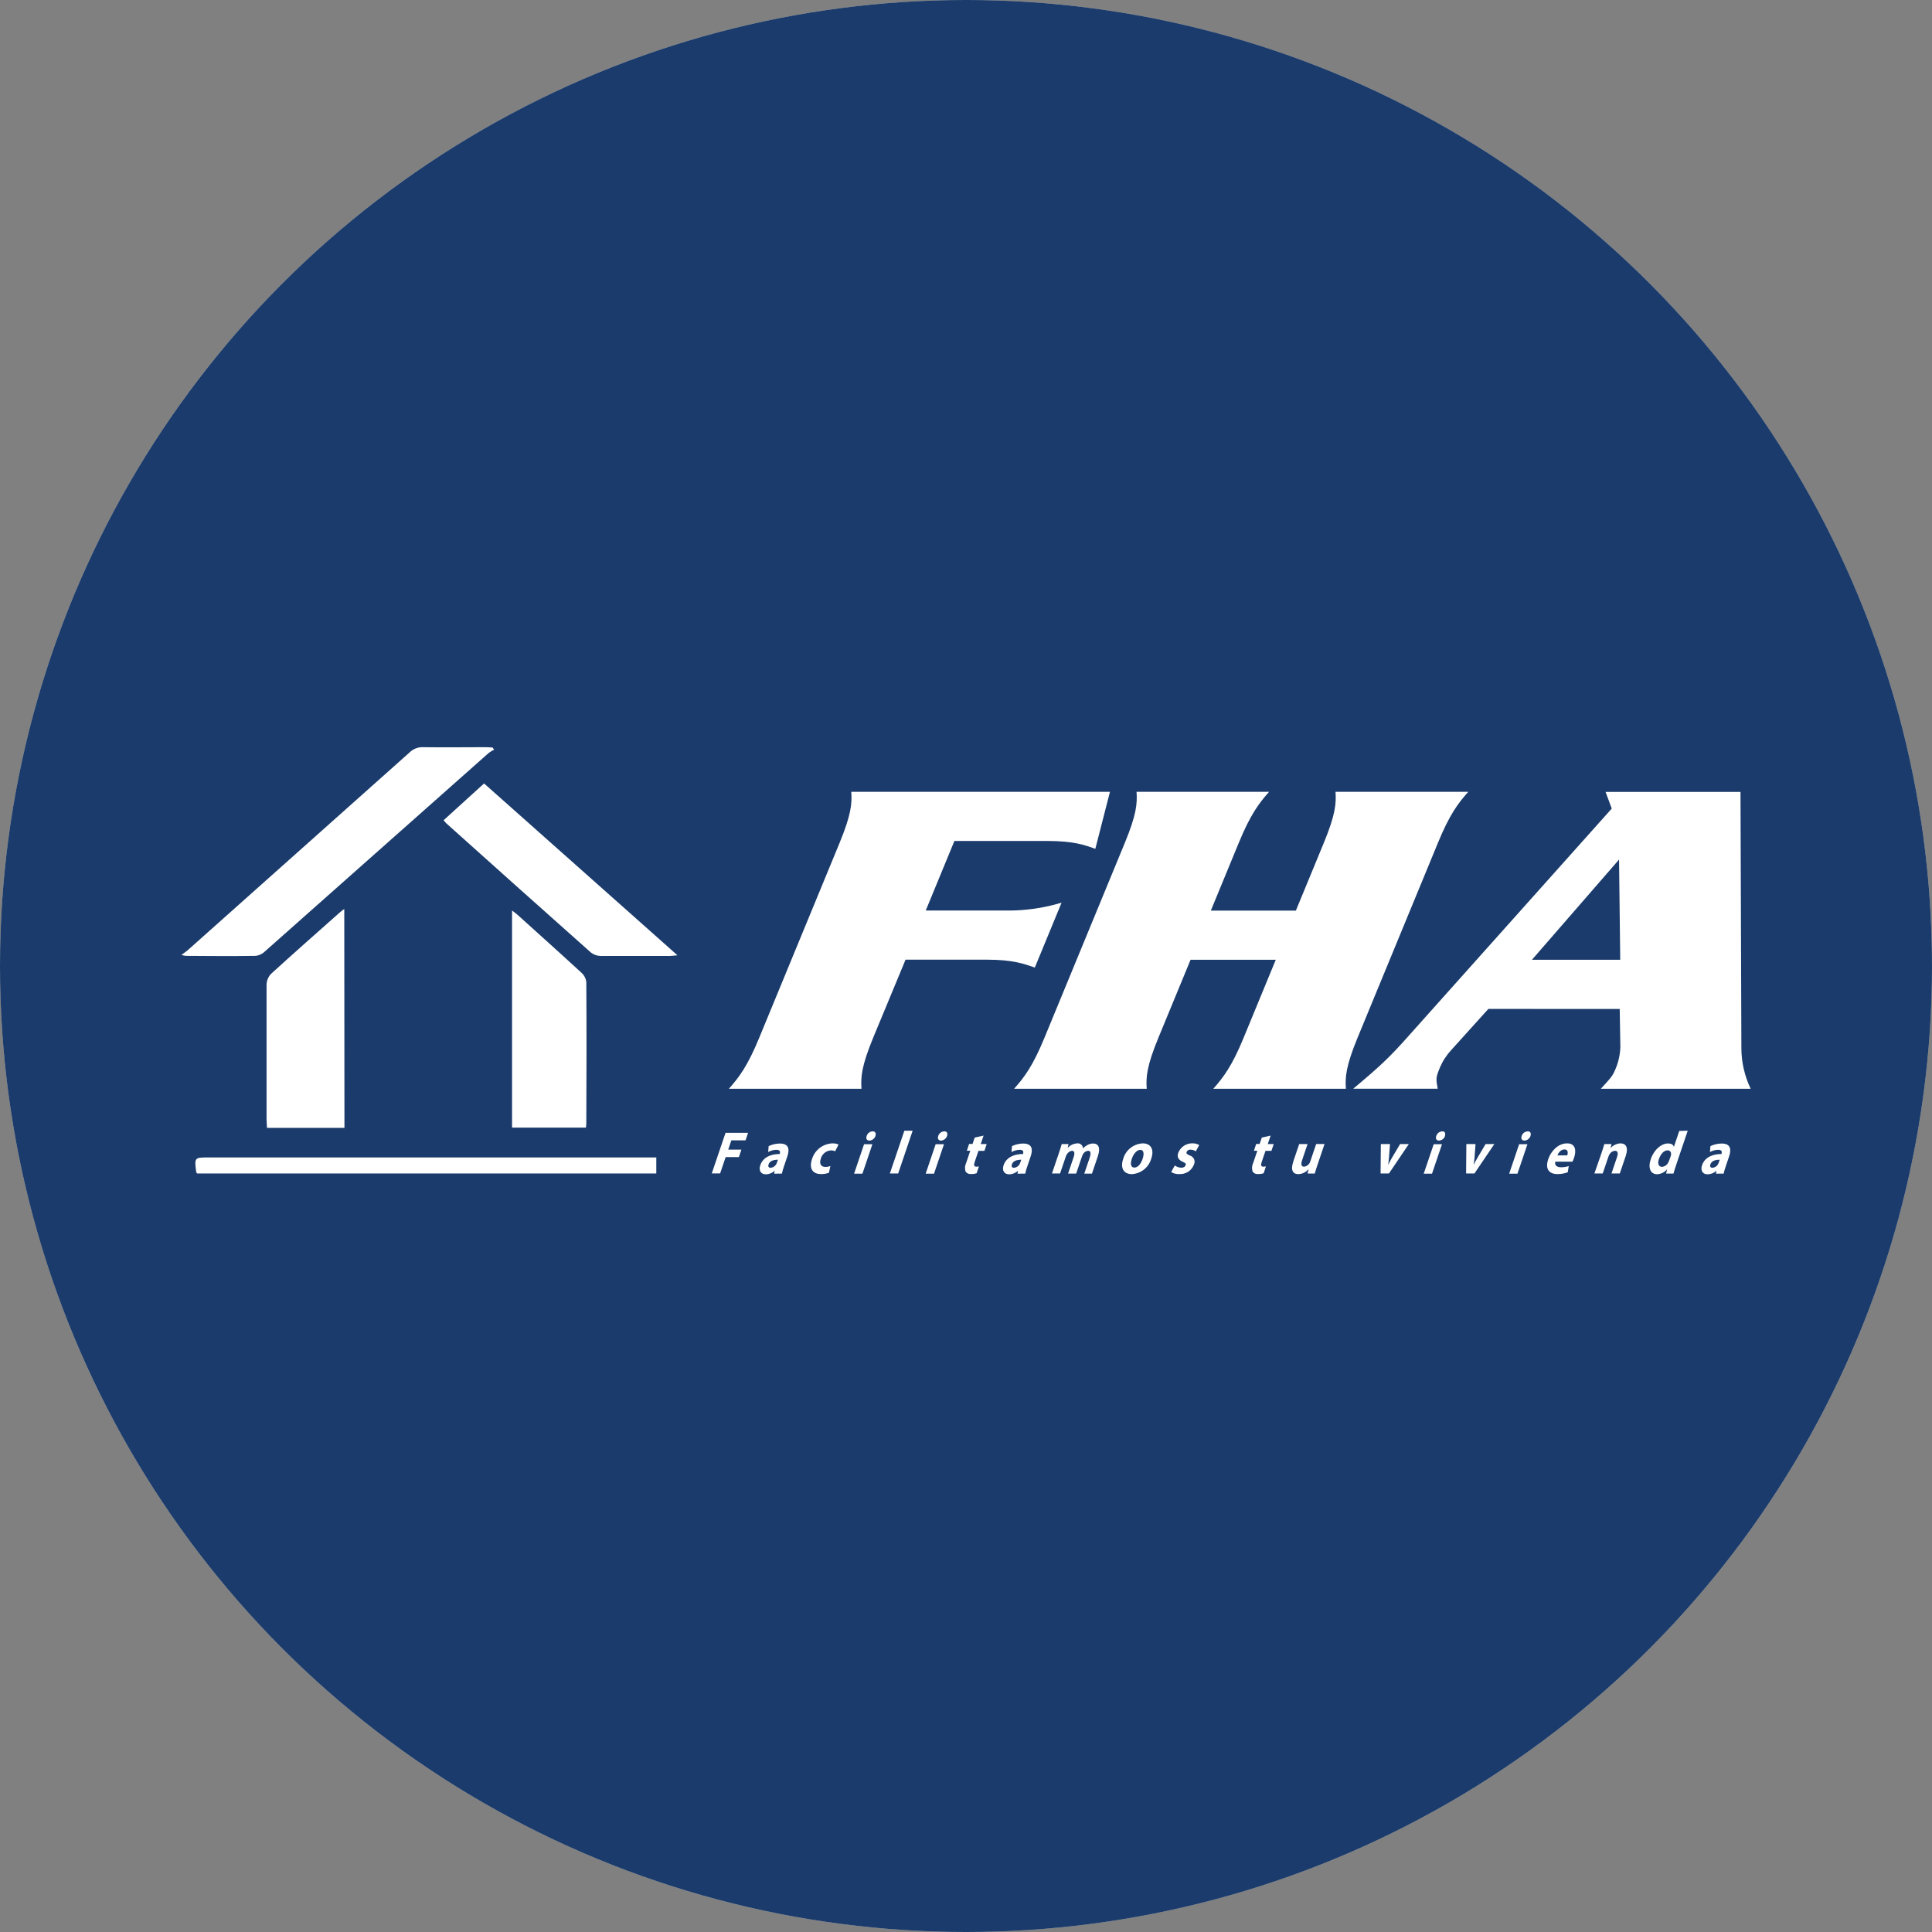
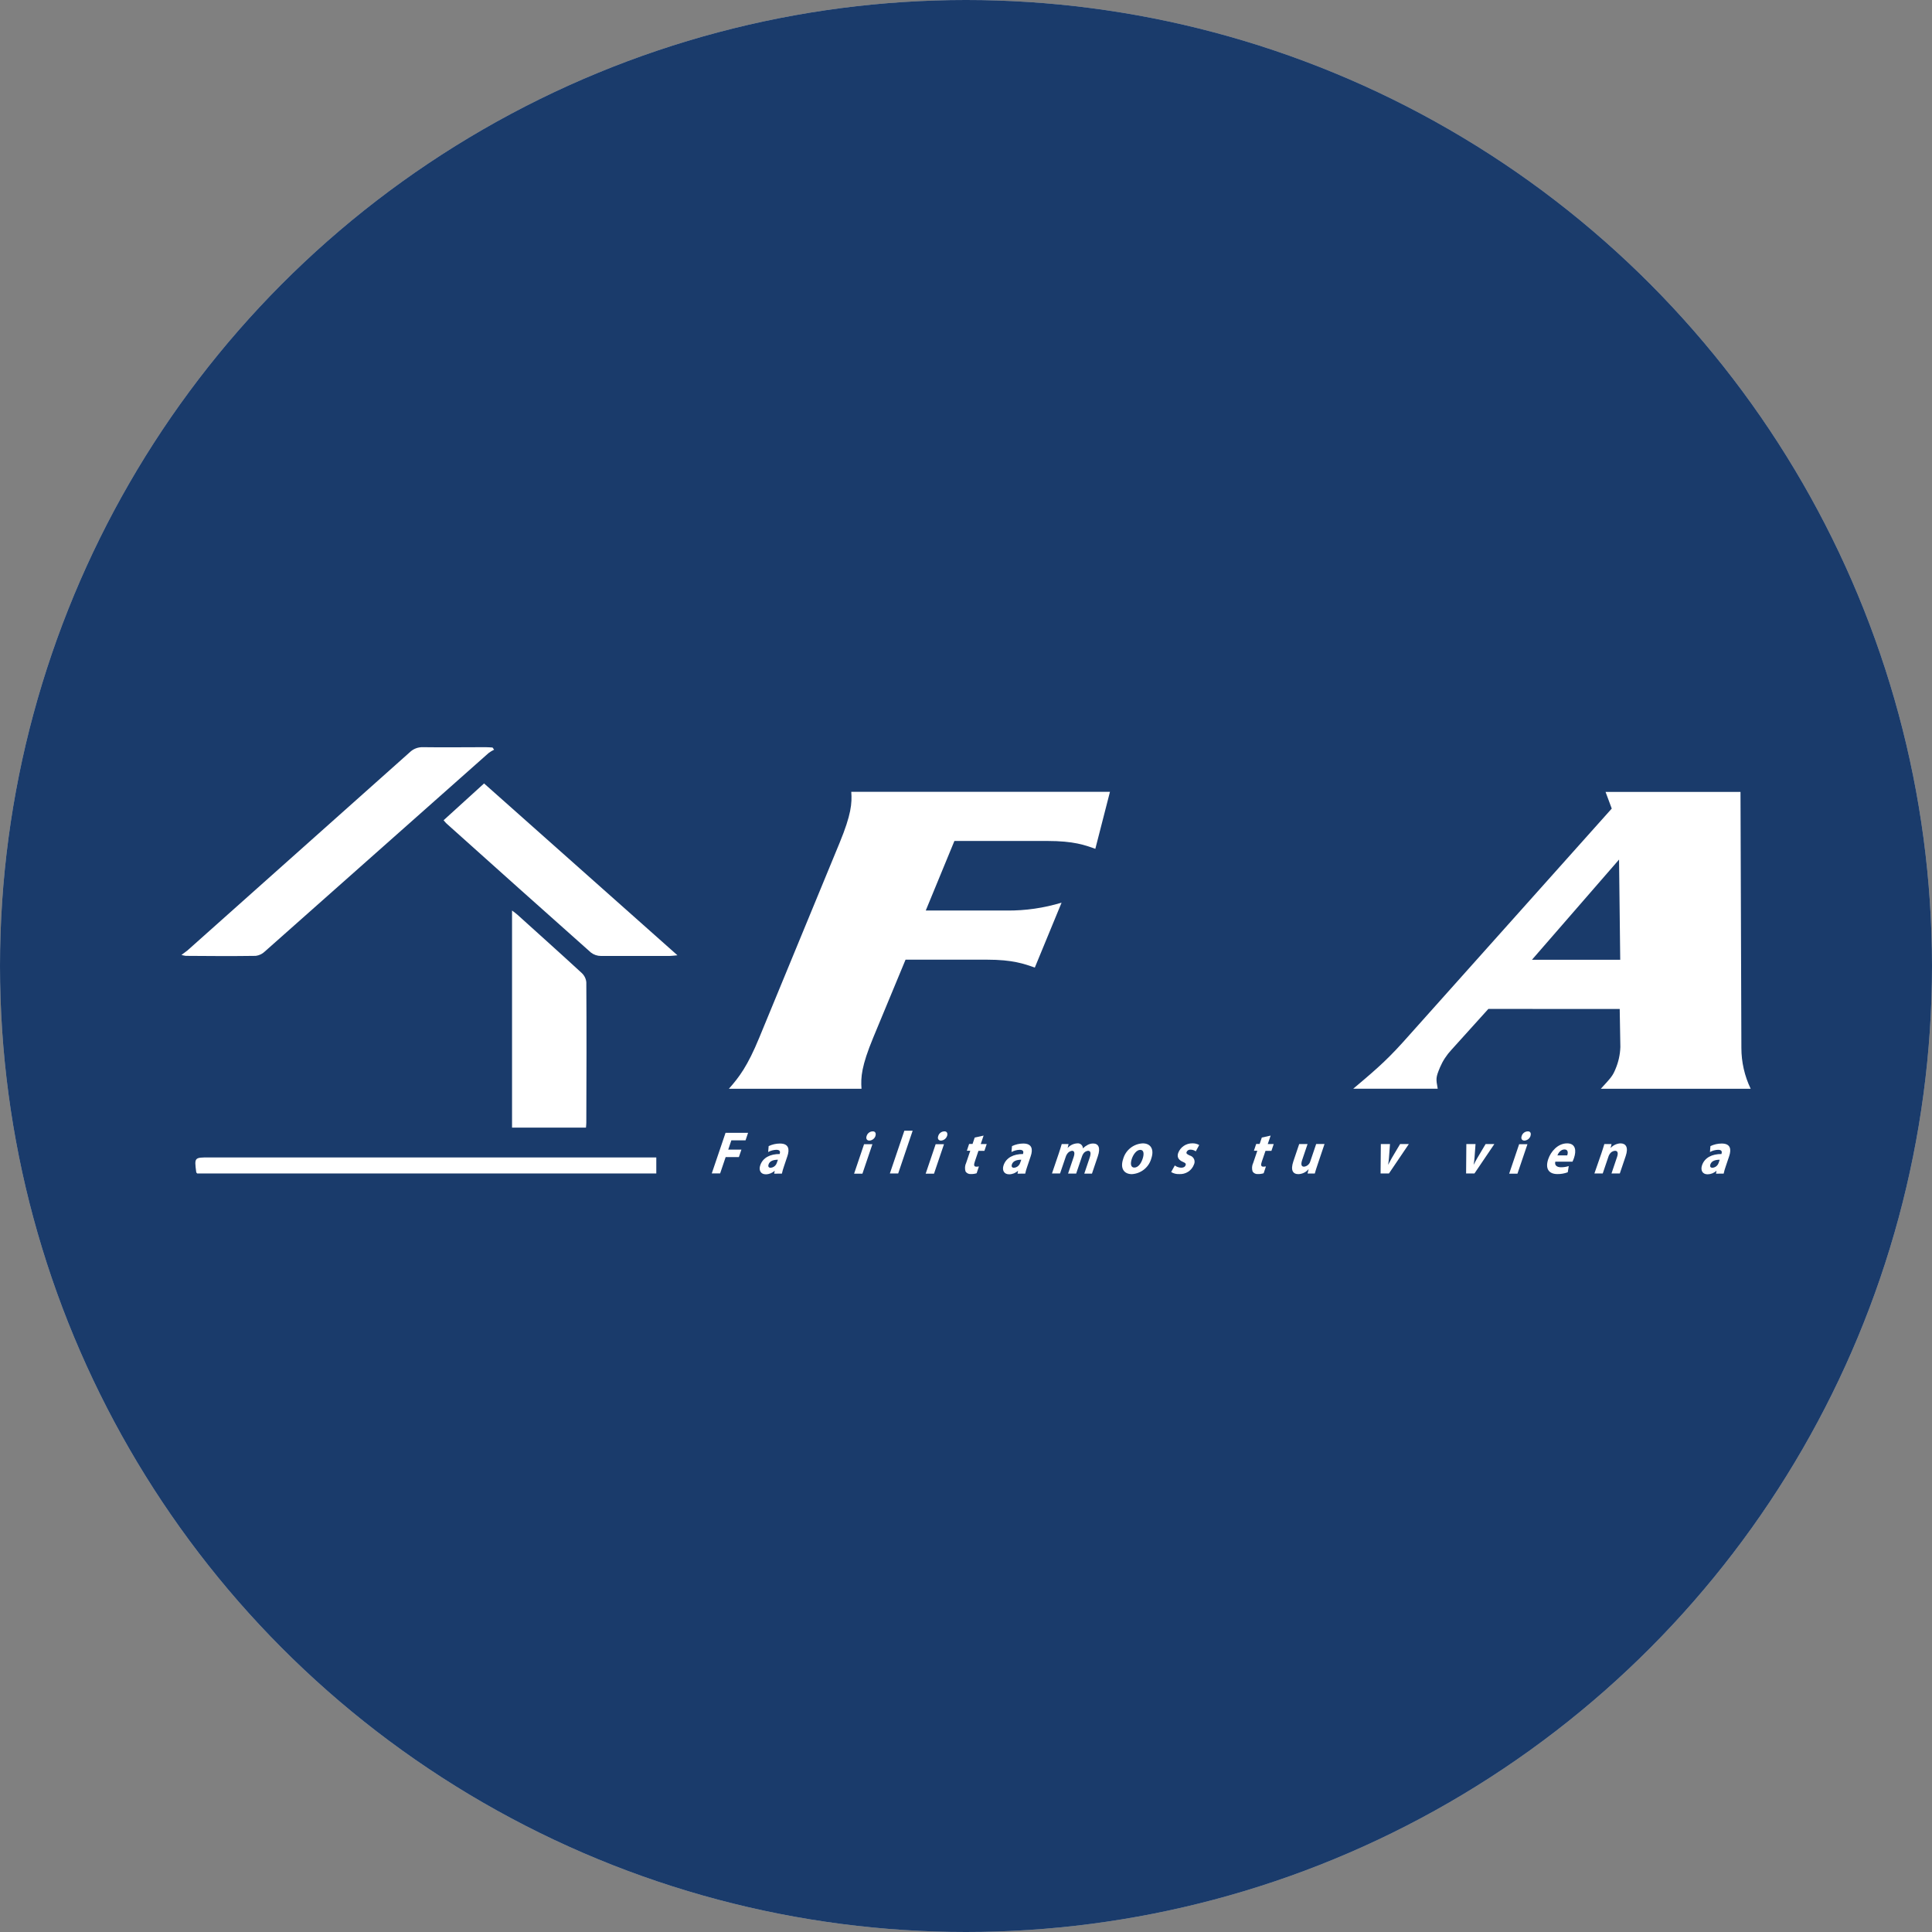
<svg xmlns="http://www.w3.org/2000/svg" width="181" height="181" viewBox="0 0 181 181" fill="none">
  <rect x="0" y="0" width="181" height="181" fill="#808080" stroke="none" />
  <circle cx="90.5" cy="90.5" r="90.5" fill="#C4C4C4" />
  <circle cx="90.5" cy="90.5" r="90.5" fill="#1A3B6B" />
  <path d="M17 89.464C17.27 89.26 17.427 89.145 17.565 89.04C24.506 82.857 31.445 76.671 38.383 70.482C38.546 70.322 38.739 70.197 38.952 70.114C39.164 70.032 39.392 69.993 39.62 70C41.573 70.029 43.526 70 45.479 70C45.7 70 45.922 70.019 46.144 70.032L46.291 70.236C46.106 70.324 45.931 70.431 45.768 70.555C38.778 76.755 31.789 82.954 24.799 89.151C24.571 89.37 24.278 89.51 23.964 89.55C21.776 89.582 19.592 89.569 17.405 89.55C17.268 89.532 17.133 89.503 17 89.464Z" fill="white" />
-   <path d="M32.27 105.667H25.011C25.011 105.412 24.973 105.167 24.973 104.924C24.973 100.7 24.973 96.473 24.973 92.249C24.981 91.874 25.129 91.515 25.387 91.241C27.526 89.288 29.701 87.377 31.866 85.454C31.965 85.364 32.075 85.294 32.254 85.16L32.27 105.667Z" fill="white" />
  <path d="M47.971 85.301C48.196 85.476 48.344 85.578 48.476 85.696C50.49 87.515 52.51 89.324 54.505 91.161C54.747 91.387 54.898 91.694 54.929 92.023C54.958 96.413 54.948 100.799 54.929 105.189C54.929 105.323 54.91 105.457 54.897 105.639H47.971V85.301Z" fill="white" />
  <path d="M41.557 76.846L45.35 73.397L63.467 89.496C63.104 89.528 62.914 89.559 62.725 89.559C60.585 89.559 58.449 89.559 56.3 89.559C55.961 89.56 55.631 89.448 55.362 89.24C50.842 85.221 46.333 81.192 41.836 77.156C41.762 77.095 41.688 76.99 41.557 76.846Z" fill="white" />
  <path d="M61.485 108.434V109.936H18.471C18.433 109.888 18.388 109.853 18.384 109.812C18.205 108.434 18.205 108.434 19.595 108.434H61.485Z" fill="white" />
  <path d="M81.805 97.216C80.713 99.864 80.632 100.908 80.71 102.002H68.285C69.249 100.914 70.039 99.871 71.131 97.216L78.657 78.965C79.749 76.314 79.829 75.27 79.752 74.179H103.988L102.616 79.523C101.653 79.175 100.602 78.786 98.119 78.786H89.414L86.729 85.304H94.338C96.072 85.318 97.798 85.069 99.455 84.564L96.947 90.647C95.954 90.3 94.891 89.907 92.45 89.907H84.837L81.805 97.216Z" fill="white" />
-   <path d="M121.404 85.31L124.022 78.965C125.114 76.314 125.194 75.27 125.117 74.179H137.558C136.594 75.264 135.804 76.307 134.712 78.965L127.186 97.216C126.094 99.864 126.013 100.908 126.09 102.002H113.666C114.63 100.914 115.42 99.871 116.512 97.216L119.522 89.914H111.539L108.527 97.216C107.434 99.864 107.354 100.908 107.431 102.002H95.007C95.97 100.914 96.76 99.871 97.853 97.216L105.379 78.965C106.474 76.314 106.554 75.27 106.477 74.179H118.898C117.935 75.264 117.148 76.307 116.053 78.965L113.438 85.31H121.404Z" fill="white" />
  <path d="M139.437 94.521L135.981 98.349C135.528 98.833 135.164 99.391 134.905 99.999C134.509 100.956 134.519 101.042 134.693 101.999H126.775C129.315 99.868 130.163 99.086 132.046 96.958L150.997 75.752L150.416 74.189H163.059L163.142 98.174C163.142 99.498 163.44 100.806 164.013 102.002H149.973C150.936 100.959 151.087 100.783 151.338 100.177C151.622 99.516 151.78 98.809 151.804 98.091L151.743 94.527L139.437 94.521ZM151.791 89.914L151.681 80.528L143.523 89.914H151.791Z" fill="white" />
  <path d="M67.973 106.127H70.084L69.846 106.835H68.516L68.224 107.703H69.46L69.223 108.402H67.983L67.466 109.933H66.682L67.973 106.127Z" fill="white" />
  <path d="M72.531 109.955L72.579 109.678C72.355 109.891 72.058 110.012 71.748 110.016C71.24 110.016 71.073 109.611 71.224 109.17C71.465 108.453 72.168 108.108 73.052 108.114V108.076C73.103 107.929 73.1 107.719 72.731 107.719C72.462 107.728 72.2 107.8 71.966 107.929L72.011 107.374C72.341 107.216 72.702 107.133 73.068 107.132C73.903 107.132 73.986 107.674 73.765 108.322L73.444 109.279C73.366 109.499 73.301 109.724 73.251 109.952L72.531 109.955ZM72.882 108.65C72.474 108.65 72.117 108.753 72.005 109.084C71.931 109.304 72.027 109.403 72.201 109.403C72.306 109.395 72.407 109.361 72.496 109.306C72.586 109.25 72.66 109.174 72.714 109.084C72.741 109.038 72.763 108.989 72.779 108.938L72.882 108.65Z" fill="white" />
-   <path d="M77.661 109.869C77.425 109.956 77.174 109.999 76.922 109.994C76.113 109.994 75.779 109.451 76.074 108.583C76.201 108.169 76.454 107.805 76.8 107.542C77.146 107.278 77.566 107.129 78.002 107.116C78.194 107.113 78.384 107.15 78.561 107.224L78.239 107.862C78.113 107.798 77.973 107.769 77.831 107.776C77.614 107.792 77.407 107.875 77.24 108.014C77.072 108.152 76.952 108.339 76.897 108.548C76.726 109.059 76.945 109.324 77.324 109.324C77.485 109.324 77.645 109.295 77.796 109.237L77.661 109.869Z" fill="white" />
  <path d="M80.016 109.956L80.95 107.196H81.731L80.796 109.956H80.016ZM82.017 106.427C81.976 106.546 81.9 106.651 81.8 106.727C81.699 106.804 81.578 106.849 81.451 106.858C81.204 106.858 81.105 106.663 81.191 106.427C81.226 106.306 81.299 106.199 81.398 106.121C81.498 106.043 81.62 105.998 81.747 105.993C81.988 105.977 82.094 106.162 82.017 106.411V106.427Z" fill="white" />
  <path d="M84.725 105.932H85.502L84.146 109.939H83.366L84.725 105.932Z" fill="white" />
  <path d="M86.722 109.956L87.657 107.196H88.438L87.503 109.956H86.722ZM88.724 106.427C88.683 106.546 88.607 106.651 88.507 106.727C88.406 106.804 88.285 106.849 88.158 106.858C87.911 106.858 87.811 106.663 87.898 106.427C87.933 106.306 88.006 106.199 88.106 106.121C88.205 106.043 88.327 105.998 88.454 105.993C88.708 105.977 88.801 106.162 88.733 106.411L88.724 106.427Z" fill="white" />
  <path d="M92.148 106.389L91.881 107.18H92.44L92.225 107.818H91.666L91.329 108.817C91.216 109.136 91.236 109.301 91.47 109.301C91.551 109.301 91.631 109.293 91.711 109.279L91.496 109.917C91.323 109.971 91.143 109.996 90.963 109.991C90.865 110 90.766 109.983 90.678 109.942C90.589 109.9 90.513 109.835 90.458 109.754C90.373 109.483 90.394 109.19 90.519 108.935L90.901 107.808H90.58L90.792 107.17H91.114L91.316 106.571L92.148 106.389Z" fill="white" />
  <path d="M95.328 109.955L95.376 109.678C95.152 109.891 94.855 110.012 94.544 110.016C94.037 110.016 93.87 109.611 94.02 109.17C94.261 108.453 94.965 108.108 95.848 108.114V108.076C95.9 107.929 95.896 107.719 95.527 107.719C95.259 107.728 94.997 107.8 94.763 107.929L94.808 107.374C95.137 107.216 95.498 107.133 95.864 107.132C96.699 107.132 96.783 107.674 96.561 108.322L96.24 109.279C96.161 109.499 96.096 109.724 96.047 109.952L95.328 109.955ZM95.678 108.65C95.267 108.65 94.913 108.753 94.801 109.084C94.727 109.304 94.823 109.403 94.997 109.403C95.102 109.395 95.204 109.361 95.293 109.306C95.382 109.25 95.457 109.174 95.511 109.084C95.537 109.038 95.559 108.989 95.575 108.938L95.678 108.65Z" fill="white" />
  <path d="M99.192 108.06C99.308 107.716 99.398 107.422 99.468 107.18H100.111L100.021 107.55C100.135 107.421 100.274 107.316 100.429 107.241C100.585 107.167 100.754 107.124 100.927 107.116C100.993 107.108 101.06 107.115 101.124 107.135C101.188 107.155 101.247 107.188 101.296 107.233C101.346 107.277 101.386 107.331 101.413 107.392C101.44 107.453 101.454 107.518 101.453 107.585C101.581 107.458 101.727 107.35 101.887 107.266C102.047 107.176 102.227 107.129 102.411 107.129C102.892 107.129 103.13 107.502 102.851 108.325L102.301 109.952H101.582L102.089 108.45C102.224 108.051 102.186 107.811 101.935 107.811C101.84 107.821 101.748 107.854 101.667 107.906C101.587 107.958 101.52 108.028 101.473 108.111C101.43 108.181 101.396 108.254 101.37 108.331L100.821 109.946H100.063L100.586 108.398C100.705 108.048 100.673 107.811 100.429 107.811C100.331 107.825 100.238 107.861 100.157 107.917C100.075 107.972 100.008 108.045 99.96 108.13C99.913 108.196 99.877 108.268 99.854 108.344L99.311 109.939H98.553L99.192 108.06Z" fill="white" />
  <path d="M107.862 108.526C107.752 108.93 107.518 109.29 107.191 109.555C106.864 109.82 106.461 109.975 106.04 110C105.308 110 104.923 109.47 105.224 108.577C105.336 108.172 105.573 107.813 105.903 107.551C106.232 107.288 106.637 107.136 107.059 107.116C107.826 107.116 108.144 107.696 107.862 108.526ZM106.037 108.555C105.877 109.03 105.938 109.384 106.268 109.384C106.599 109.384 106.879 109.065 107.049 108.555C107.187 108.143 107.184 107.725 106.83 107.725C106.477 107.725 106.175 108.149 106.037 108.555Z" fill="white" />
  <path d="M110.062 109.187C110.235 109.317 110.445 109.391 110.663 109.397C110.897 109.397 111.026 109.305 111.074 109.164C111.122 109.024 111.074 108.957 110.81 108.845C110.357 108.654 110.264 108.344 110.38 108.016C110.48 107.748 110.661 107.517 110.899 107.355C111.136 107.194 111.419 107.109 111.706 107.113C111.931 107.105 112.154 107.161 112.349 107.272L112.028 107.863C111.884 107.762 111.712 107.708 111.536 107.706C111.458 107.698 111.379 107.716 111.311 107.757C111.244 107.798 111.192 107.86 111.164 107.933C111.119 108.061 111.193 108.131 111.462 108.252C111.55 108.275 111.63 108.317 111.699 108.374C111.768 108.432 111.823 108.504 111.861 108.586C111.898 108.667 111.917 108.756 111.916 108.846C111.915 108.935 111.894 109.023 111.854 109.104C111.751 109.381 111.56 109.618 111.31 109.778C111.059 109.939 110.764 110.014 110.467 109.994C110.204 110.007 109.944 109.94 109.721 109.802L110.062 109.187Z" fill="white" />
  <path d="M119.04 106.389L118.77 107.18H119.329L119.114 107.818H118.558L118.217 108.817C118.105 109.136 118.124 109.301 118.362 109.301C118.442 109.3 118.521 109.293 118.6 109.279L118.385 109.917C118.213 109.971 118.034 109.996 117.855 109.991C117.757 110.001 117.658 109.984 117.569 109.943C117.48 109.901 117.404 109.836 117.35 109.754C117.263 109.484 117.285 109.19 117.411 108.935L117.793 107.808H117.472L117.687 107.17H118.009L118.214 106.571L119.04 106.389Z" fill="white" />
  <path d="M123.457 109.053C123.334 109.413 123.245 109.691 123.177 109.94H122.499L122.596 109.547H122.58C122.464 109.684 122.321 109.794 122.159 109.872C121.997 109.95 121.821 109.994 121.642 110C121.134 110 120.88 109.649 121.169 108.797L121.716 107.18H122.499L121.998 108.663C121.863 109.062 121.899 109.301 122.168 109.301C122.302 109.286 122.429 109.232 122.532 109.145C122.636 109.059 122.711 108.945 122.75 108.817L123.306 107.177H124.089L123.457 109.053Z" fill="white" />
  <path d="M130.221 107.18L130.128 108.456C130.109 108.689 130.083 108.909 130.045 109.129C130.163 108.902 130.276 108.692 130.411 108.456L131.169 107.18H131.988L130.122 109.939H129.341L129.364 107.18H130.221Z" fill="white" />
-   <path d="M133.382 109.956L134.317 107.196H135.094L134.159 109.956H133.382ZM135.38 106.427C135.339 106.546 135.263 106.651 135.163 106.727C135.062 106.804 134.941 106.849 134.815 106.858C134.567 106.858 134.471 106.663 134.554 106.427C134.59 106.306 134.663 106.198 134.763 106.121C134.864 106.043 134.986 105.998 135.113 105.993C135.354 105.977 135.451 106.162 135.37 106.411L135.38 106.427Z" fill="white" />
  <path d="M138.236 107.18L138.142 108.456C138.123 108.689 138.094 108.909 138.056 109.129C138.174 108.902 138.284 108.692 138.422 108.456L139.18 107.18H139.999L138.133 109.939H137.352L137.375 107.18H138.236Z" fill="white" />
  <path d="M141.387 109.956L142.321 107.196H143.099L142.164 109.956H141.387ZM143.385 106.427C143.344 106.546 143.268 106.651 143.168 106.727C143.067 106.804 142.946 106.849 142.819 106.858C142.572 106.858 142.472 106.663 142.559 106.427C142.595 106.306 142.668 106.198 142.768 106.121C142.868 106.043 142.991 105.998 143.118 105.993C143.368 105.977 143.465 106.162 143.385 106.411V106.427Z" fill="white" />
  <path d="M145.71 108.832C145.617 109.186 145.877 109.355 146.24 109.355C146.488 109.357 146.734 109.319 146.969 109.244L146.876 109.824C146.568 109.939 146.241 109.997 145.912 109.993C145.061 109.993 144.756 109.451 145.048 108.59C145.286 107.888 145.941 107.116 146.815 107.116C147.624 107.116 147.695 107.811 147.457 108.494C147.418 108.609 147.372 108.722 147.319 108.832H145.71ZM146.828 108.245C146.899 108.038 146.934 107.687 146.574 107.687C146.214 107.687 146.002 108.006 145.903 108.245H146.828Z" fill="white" />
  <path d="M150.024 108.06C150.143 107.716 150.23 107.422 150.303 107.18H150.978L150.888 107.556C151.005 107.426 151.146 107.32 151.305 107.244C151.463 107.169 151.635 107.125 151.81 107.116C152.321 107.116 152.581 107.489 152.305 108.303L151.752 109.939H150.972L151.489 108.408C151.611 108.054 151.579 107.811 151.299 107.811C151.195 107.82 151.095 107.853 151.007 107.909C150.92 107.964 150.847 108.04 150.795 108.13C150.749 108.196 150.715 108.268 150.692 108.344L150.152 109.939H149.372L150.024 108.06Z" fill="white" />
-   <path d="M158.115 105.932L157.036 109.122C156.933 109.441 156.83 109.76 156.779 109.949H156.088L156.188 109.54C156.073 109.68 155.929 109.795 155.767 109.876C155.604 109.956 155.426 110.002 155.244 110.009C154.649 110.009 154.364 109.451 154.653 108.593C154.974 107.661 155.674 107.125 156.259 107.125C156.58 107.125 156.769 107.243 156.818 107.444L157.322 105.951L158.115 105.932ZM156.509 108.347C156.509 108.303 156.538 108.239 156.551 108.194C156.583 107.964 156.477 107.77 156.23 107.77C155.876 107.77 155.587 108.121 155.427 108.555C155.266 108.988 155.379 109.317 155.703 109.317C155.829 109.306 155.949 109.262 156.053 109.19C156.156 109.118 156.238 109.019 156.291 108.905C156.328 108.843 156.358 108.777 156.381 108.708L156.509 108.347Z" fill="white" />
  <path d="M160.765 109.955L160.81 109.678C160.586 109.89 160.289 110.011 159.978 110.016C159.471 110.016 159.304 109.611 159.455 109.17C159.696 108.453 160.396 108.108 161.283 108.114V108.076C161.334 107.929 161.331 107.719 160.961 107.719C160.693 107.728 160.431 107.8 160.197 107.929L160.242 107.374C160.571 107.215 160.932 107.133 161.299 107.132C162.134 107.132 162.214 107.674 161.996 108.322L161.674 109.279C161.595 109.499 161.531 109.724 161.482 109.952L160.765 109.955ZM161.112 108.65C160.704 108.65 160.351 108.753 160.239 109.084C160.165 109.304 160.261 109.403 160.435 109.403C160.54 109.395 160.641 109.361 160.73 109.306C160.82 109.25 160.895 109.174 160.948 109.084C160.975 109.038 160.997 108.989 161.013 108.938L161.112 108.65Z" fill="white" />
</svg>